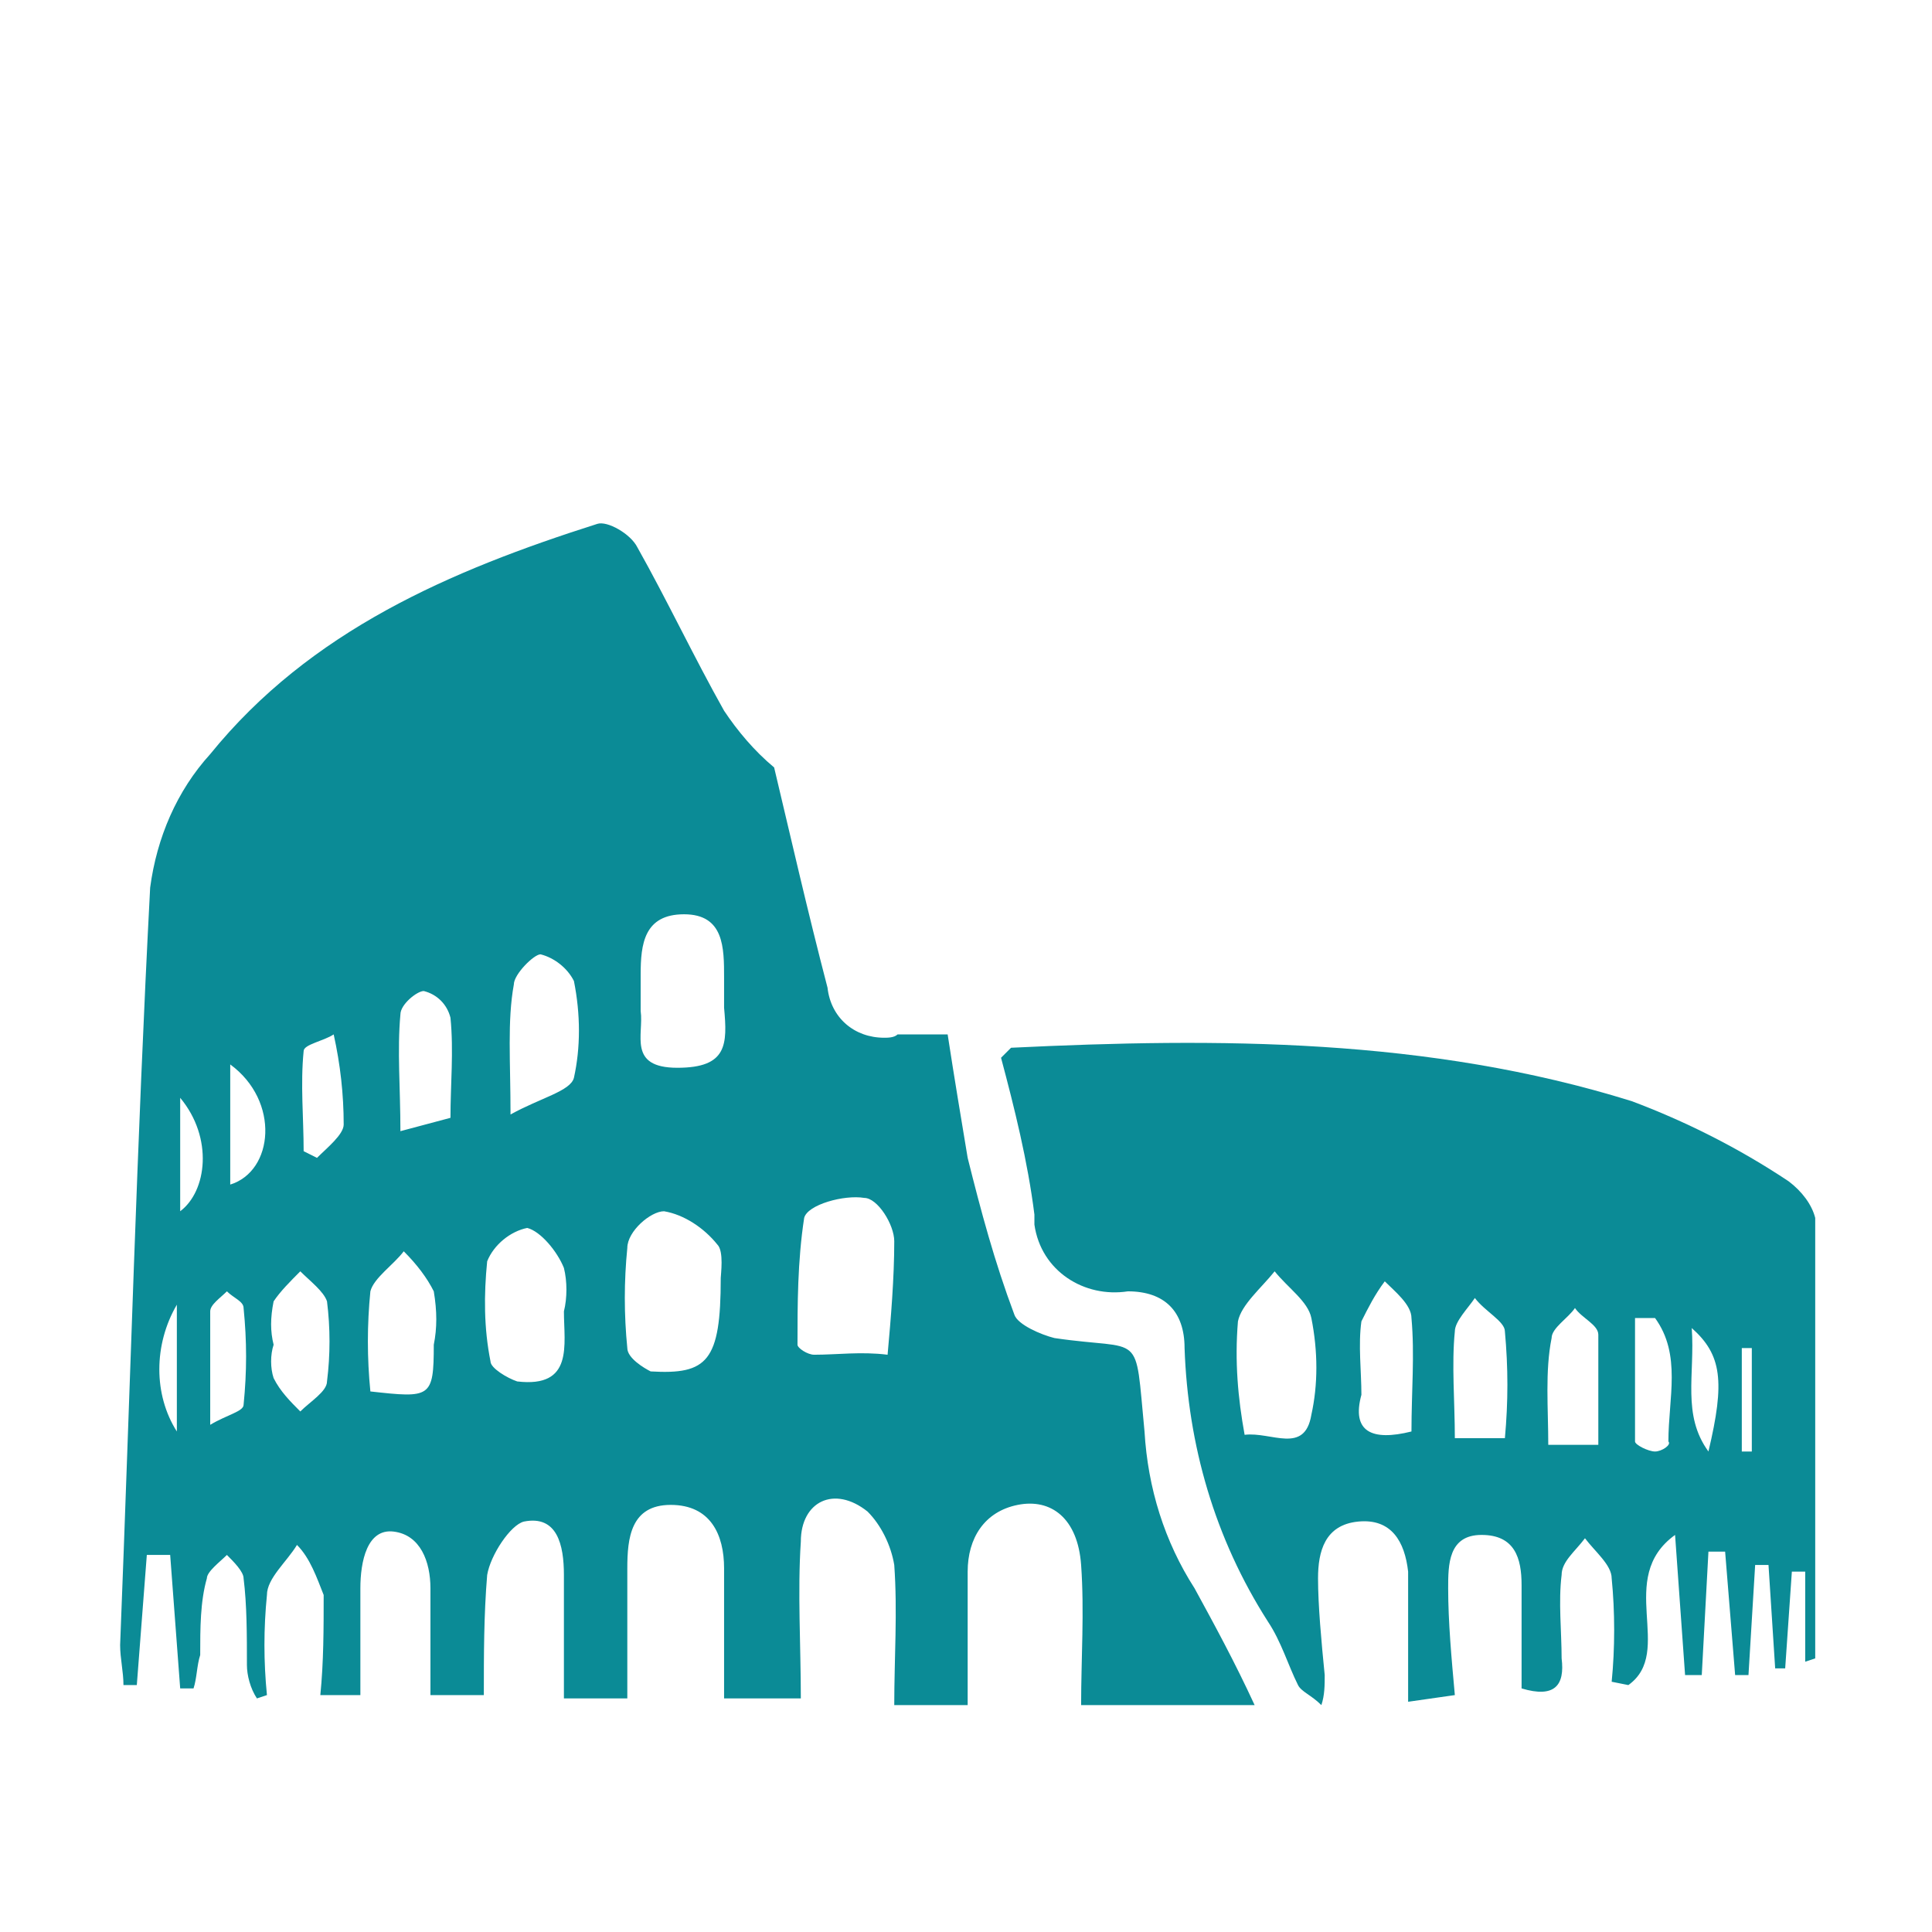
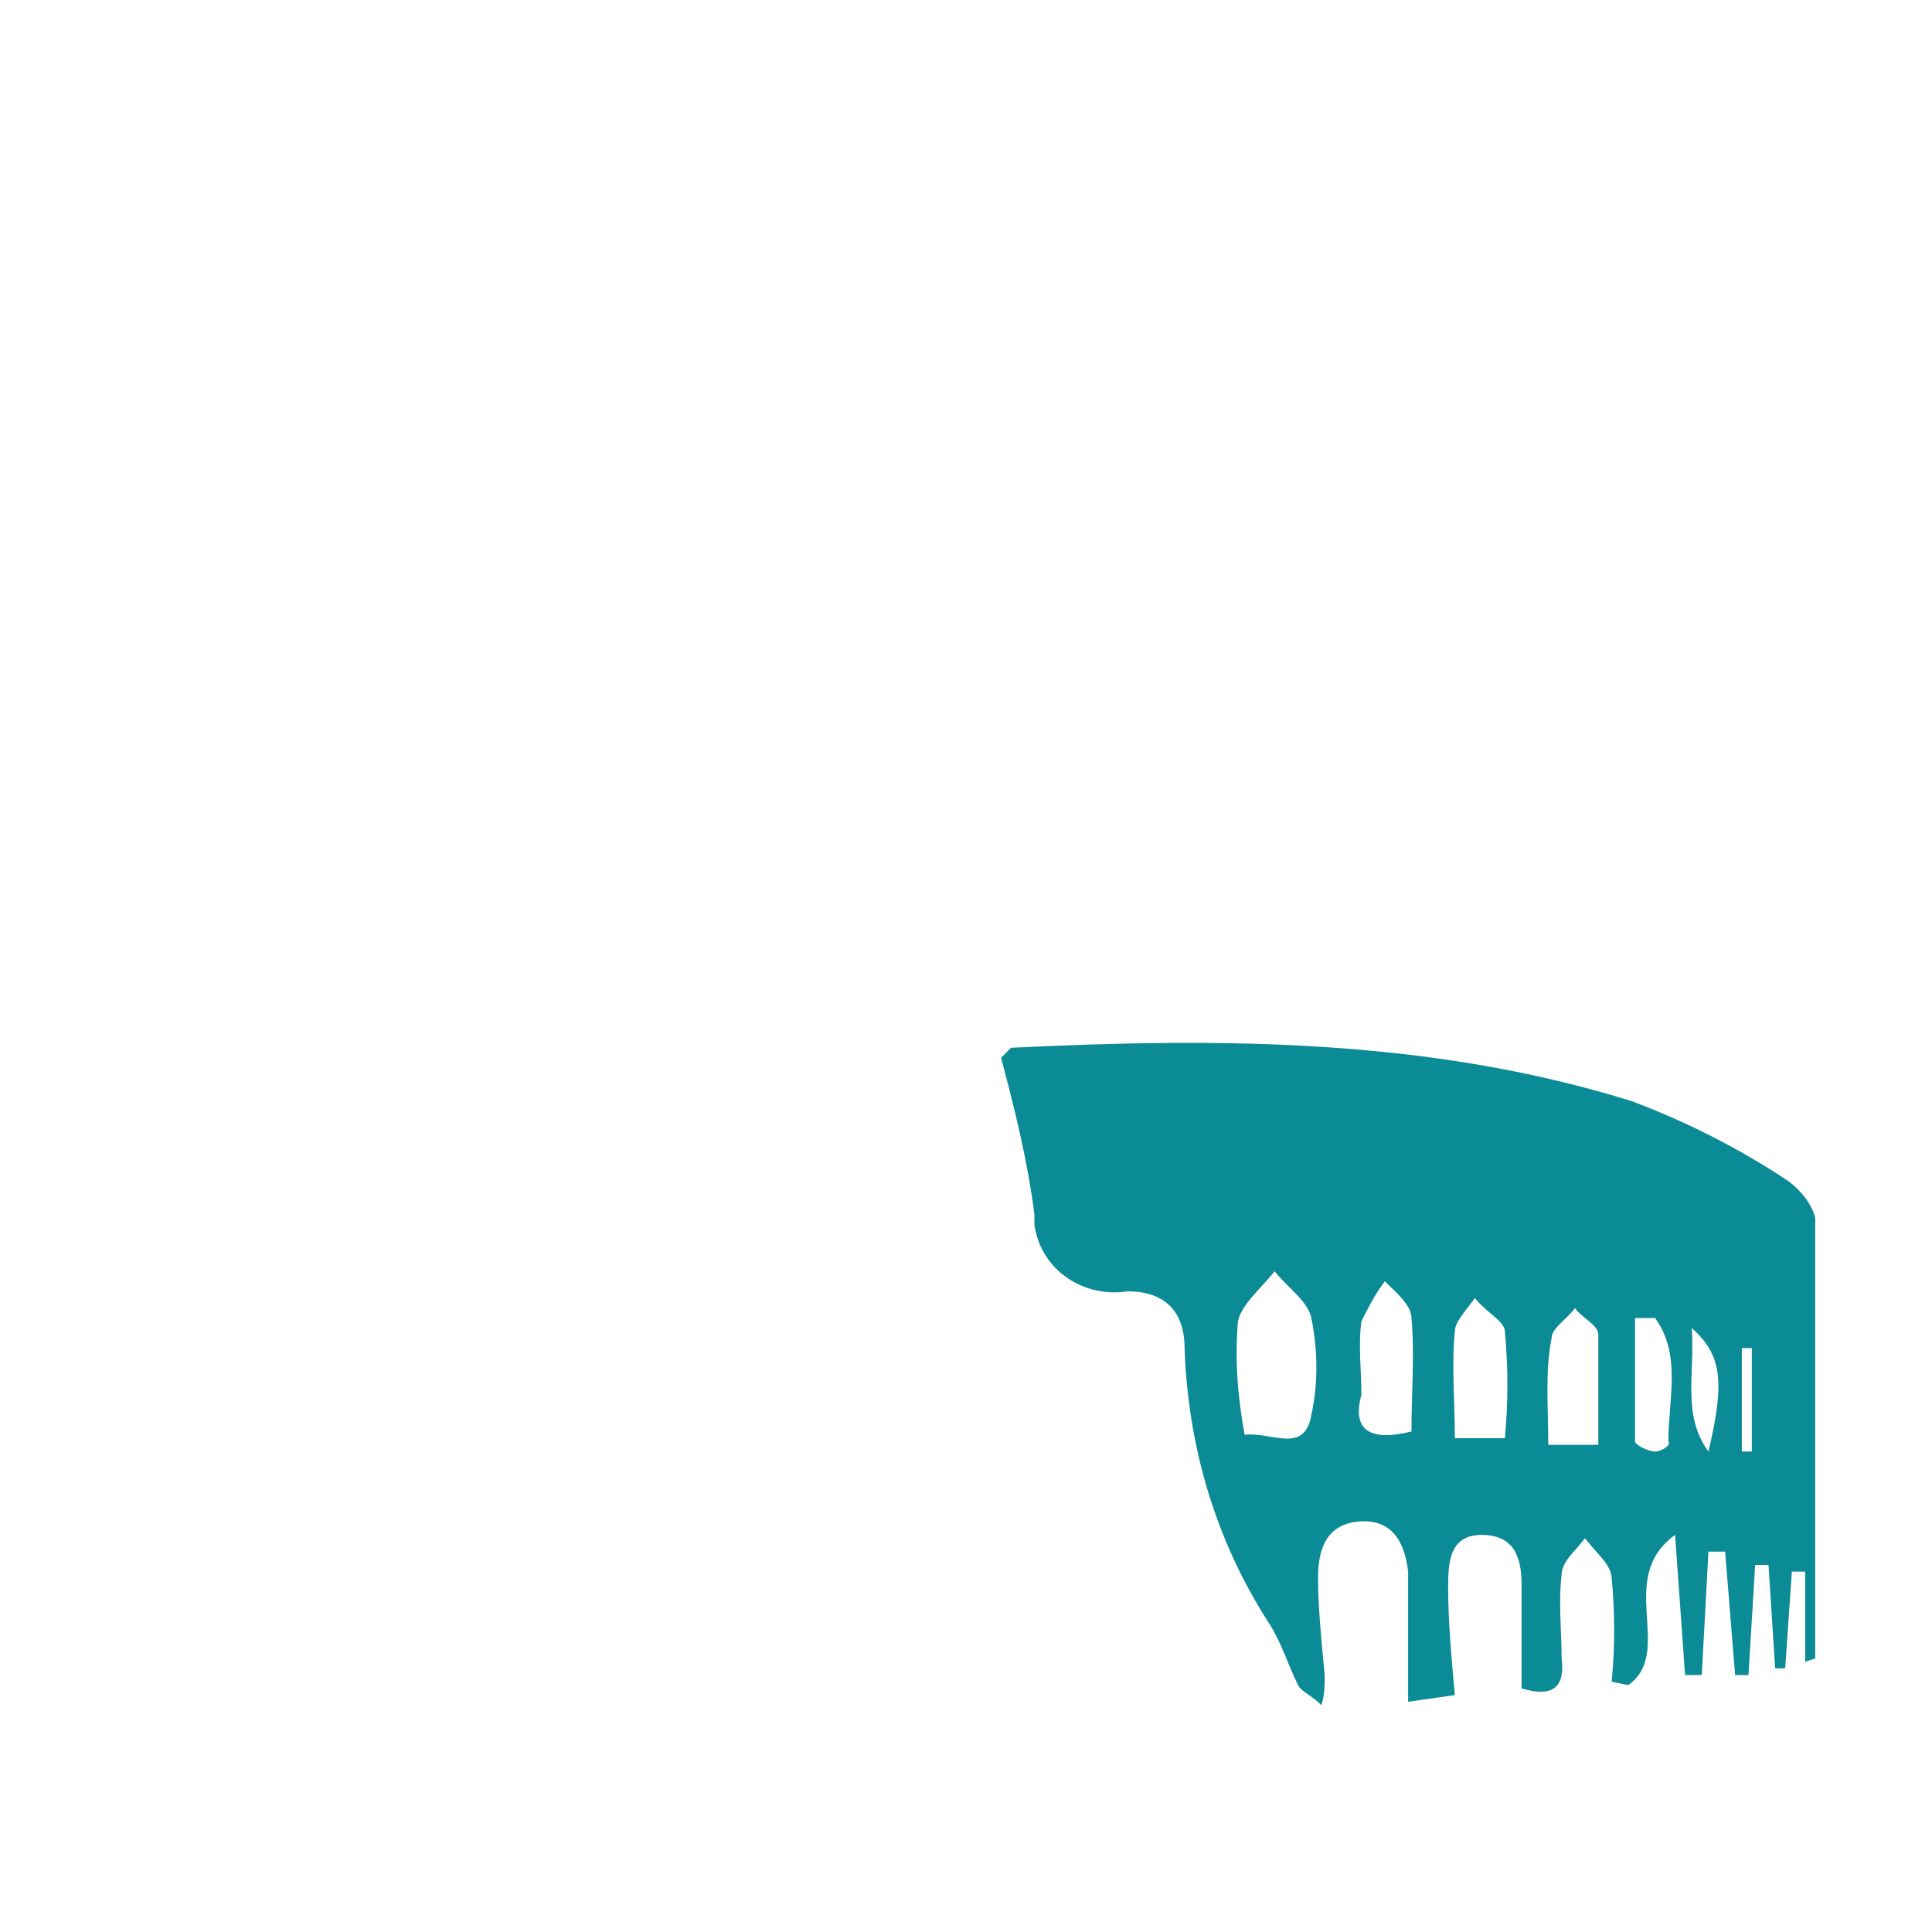
<svg xmlns="http://www.w3.org/2000/svg" version="1.1" id="Livello_1" x="0px" y="0px" viewBox="0 0 57.9 57.9" style="enable-background:new 0 0 57.9 57.9;" xml:space="preserve">
  <style type="text/css">
	.st0{fill:#0B8B96;}
	.st1{fill:none;}
</style>
  <title>Risorsa 8</title>
  <g id="Livello_2_1_">
    <g id="Livello_1-2">
-       <path class="st0" d="M23.2,23c0.5,2.1,1,4.3,1.6,6.6c0.1,0.9,0.8,1.5,1.7,1.5c0.1,0,0.3,0,0.4-0.1c0.5,0,1,0,1.5,0    c0.2,1.3,0.4,2.5,0.6,3.7c0.4,1.6,0.8,3.1,1.4,4.7c0.1,0.3,0.8,0.6,1.2,0.7c2.7,0.4,2.4-0.3,2.7,2.8c0.1,1.7,0.6,3.3,1.5,4.7    c0.6,1.1,1.2,2.2,1.8,3.5h-5.2c0-1.4,0.1-2.8,0-4.2s-0.9-2-1.9-1.8s-1.5,1-1.5,2v4h-2.2c0-1.4,0.1-2.8,0-4.2    c-0.1-0.6-0.4-1.2-0.8-1.6C25,44.5,24,45,24,46.2c-0.1,1.5,0,3.1,0,4.7h-2.3c0-1.3,0-2.6,0-3.9c0-1-0.4-1.9-1.6-1.9    s-1.3,1-1.3,1.9c0,1.3,0,2.5,0,3.9h-1.9c0-1.3,0-2.5,0-3.7c0-0.9-0.2-1.8-1.2-1.6c-0.4,0.1-1,1-1.1,1.6c-0.1,1.2-0.1,2.4-0.1,3.6    h-1.6c0-1.1,0-2.2,0-3.2c0-0.8-0.3-1.6-1.1-1.7s-1,0.9-1,1.7c0,1,0,2.1,0,3.2H9.6c0.1-1,0.1-2,0.1-3c-0.2-0.5-0.4-1.1-0.8-1.5    c-0.3,0.5-0.9,1-0.9,1.5c-0.1,1-0.1,2,0,3l-0.3,0.1c-0.2-0.3-0.3-0.7-0.3-1c0-0.9,0-1.8-0.1-2.6c0-0.2-0.3-0.5-0.5-0.7    c-0.2,0.2-0.6,0.5-0.6,0.7C6,48,6,48.8,6,49.6c-0.1,0.3-0.1,0.7-0.2,1H5.4l-0.3-4H4.4l-0.3,3.9H3.7c0-0.4-0.1-0.8-0.1-1.2    c0.3-7.6,0.5-15.1,0.9-22.7c0.2-1.5,0.8-2.9,1.8-4c3-3.7,7.2-5.5,11.6-6.9c0.3-0.1,1,0.3,1.2,0.7c0.9,1.6,1.7,3.3,2.6,4.9    C22.1,21.9,22.6,22.5,23.2,23z M26.6,40.6c0.1-1.1,0.2-2.3,0.2-3.4c0-0.5-0.5-1.3-0.9-1.3c-0.6-0.1-1.7,0.2-1.8,0.6    c-0.2,1.3-0.2,2.6-0.2,3.8c0,0.1,0.3,0.3,0.5,0.3C25.1,40.6,25.8,40.5,26.6,40.6L26.6,40.6z M21.6,38.3c0-0.1,0.1-0.8-0.1-1    c-0.4-0.5-1-0.9-1.6-1c-0.4,0-1.1,0.6-1.1,1.1c-0.1,1-0.1,2,0,3c0,0.3,0.5,0.6,0.7,0.7C21.2,41.2,21.6,40.8,21.6,38.3L21.6,38.3z     M19.2,29.8L19.2,29.8c0,0.2,0,0.4,0,0.5c0.1,0.7-0.4,1.7,1.1,1.7s1.5-0.7,1.4-1.8c0-0.3,0-0.6,0-0.9c0-0.9,0-1.9-1.2-1.9    s-1.3,0.9-1.3,1.8L19.2,29.8z M16.9,39.3c0.1-0.4,0.1-0.9,0-1.3c-0.2-0.5-0.7-1.1-1.1-1.2c-0.5,0.1-1,0.5-1.2,1    c-0.1,1-0.1,2,0.1,3c0,0.2,0.5,0.5,0.8,0.6C17.2,41.6,16.9,40.3,16.9,39.3L16.9,39.3z M15.3,33.4c0.9-0.5,1.8-0.7,1.9-1.1    c0.2-0.9,0.2-1.9,0-2.9c-0.2-0.4-0.6-0.7-1-0.8c-0.2,0-0.8,0.6-0.8,0.9C15.2,30.6,15.3,31.8,15.3,33.4z M11.1,41.7    c1.8,0.2,1.9,0.2,1.9-1.4c0.1-0.5,0.1-1,0-1.6c-0.2-0.4-0.5-0.8-0.9-1.2c-0.3,0.4-0.9,0.8-1,1.2C11,39.7,11,40.7,11.1,41.7z     M13.5,33.5c0-1,0.1-2,0-3c-0.1-0.4-0.4-0.7-0.8-0.8c-0.2,0-0.7,0.4-0.7,0.7c-0.1,1.1,0,2.2,0,3.5L13.5,33.5z M8.2,40.3    c-0.1,0.3-0.1,0.7,0,1C8.4,41.7,8.7,42,9,42.3c0.3-0.3,0.8-0.6,0.8-0.9c0.1-0.8,0.1-1.6,0-2.4c-0.1-0.3-0.5-0.6-0.8-0.9    c-0.3,0.3-0.6,0.6-0.8,0.9C8.1,39.5,8.1,39.9,8.2,40.3z M9.1,34.5l0.4,0.2c0.3-0.3,0.8-0.7,0.8-1c0-0.9-0.1-1.8-0.3-2.7    c-0.3,0.2-0.9,0.3-0.9,0.5C9,32.5,9.1,33.5,9.1,34.5z M6.9,31.9v3.6C8.2,35.1,8.4,33,6.9,31.9z M6.3,42.7c0.5-0.3,1-0.4,1-0.6    c0.1-1,0.1-1.9,0-2.9c0-0.2-0.3-0.3-0.5-0.5c-0.2,0.2-0.5,0.4-0.5,0.6C6.3,40.5,6.3,41.5,6.3,42.7z M5.3,42.9v-3.8    C4.6,40.3,4.6,41.8,5.3,42.9L5.3,42.9z M5.4,36.3c0.8-0.6,1-2.2,0-3.4V36.3z" />
      <path class="st0" d="M54.1,49.8v-2.7h-0.4L53.5,50h-0.3L53,46.9h-0.4l-0.2,3.3h-0.4l-0.3-3.7h-0.5l-0.2,3.7h-0.5L50.2,46    c-1.8,1.3,0,3.5-1.4,4.5l-0.5-0.1c0.1-1,0.1-2.1,0-3.1c0-0.4-0.5-0.8-0.8-1.2c-0.3,0.4-0.7,0.7-0.7,1.1c-0.1,0.8,0,1.7,0,2.5    c0.1,0.8-0.2,1.2-1.2,0.9c0-1,0-2.1,0-3.1c0-0.8-0.2-1.5-1.2-1.5s-1,0.9-1,1.6c0,1,0.1,2.1,0.2,3.2l-1.4,0.2c0-0.9,0-1.6,0-2.4    c0-0.5,0-1,0-1.5c-0.1-0.9-0.5-1.6-1.5-1.5s-1.2,0.9-1.2,1.7s0.1,1.9,0.2,2.9c0,0.3,0,0.6-0.1,0.9c-0.3-0.3-0.6-0.4-0.7-0.6    c-0.3-0.6-0.5-1.3-0.9-1.9c-1.6-2.5-2.4-5.3-2.5-8.2c0-1.1-0.6-1.7-1.7-1.7c-1.3,0.2-2.6-0.6-2.8-2c0-0.1,0-0.2,0-0.3    c-0.2-1.6-0.6-3.2-1-4.7c0.2-0.2,0.3-0.3,0.3-0.3c6.2-0.3,12.5-0.3,18.6,1.6c1.6,0.6,3.2,1.4,4.7,2.4c0.4,0.3,0.7,0.7,0.8,1.1    c0,4.4,0,8.8,0,13.2L54.1,49.8z M37.3,43c0.8-0.1,1.8,0.6,2-0.6c0.2-0.9,0.2-1.9,0-2.9c-0.1-0.5-0.7-0.9-1.1-1.4    c-0.4,0.5-1,1-1.1,1.5C37,40.8,37.1,41.9,37.3,43z M42.3,42.9c0-1.2,0.1-2.3,0-3.4c0-0.4-0.5-0.8-0.8-1.1    c-0.3,0.4-0.5,0.8-0.7,1.2c-0.1,0.7,0,1.5,0,2.2C40.5,42.9,41.1,43.2,42.3,42.9L42.3,42.9z M45.1,43.1c0.1-1.1,0.1-2.1,0-3.2    c0-0.3-0.6-0.6-0.9-1c-0.2,0.3-0.6,0.7-0.6,1c-0.1,1,0,2.1,0,3.2L45.1,43.1z M46.4,43.3h1.5c0-1.2,0-2.3,0-3.3    c0-0.3-0.5-0.5-0.7-0.8c-0.2,0.3-0.7,0.6-0.7,0.9C46.3,41.1,46.4,42.2,46.4,43.3L46.4,43.3z M49.6,39.5H49c0,1.2,0,2.5,0,3.7    c0,0.1,0.4,0.3,0.6,0.3s0.5-0.2,0.4-0.3C50,41.9,50.4,40.6,49.6,39.5L49.6,39.5z M51.2,43.5c0.5-2.1,0.4-2.9-0.5-3.7    C50.8,41.2,50.4,42.4,51.2,43.5L51.2,43.5z M52.5,40.4h-0.3v3.1h0.3V40.4z" />
      <rect y="0" class="st1" width="57.9" height="57.9" />
    </g>
  </g>
</svg>